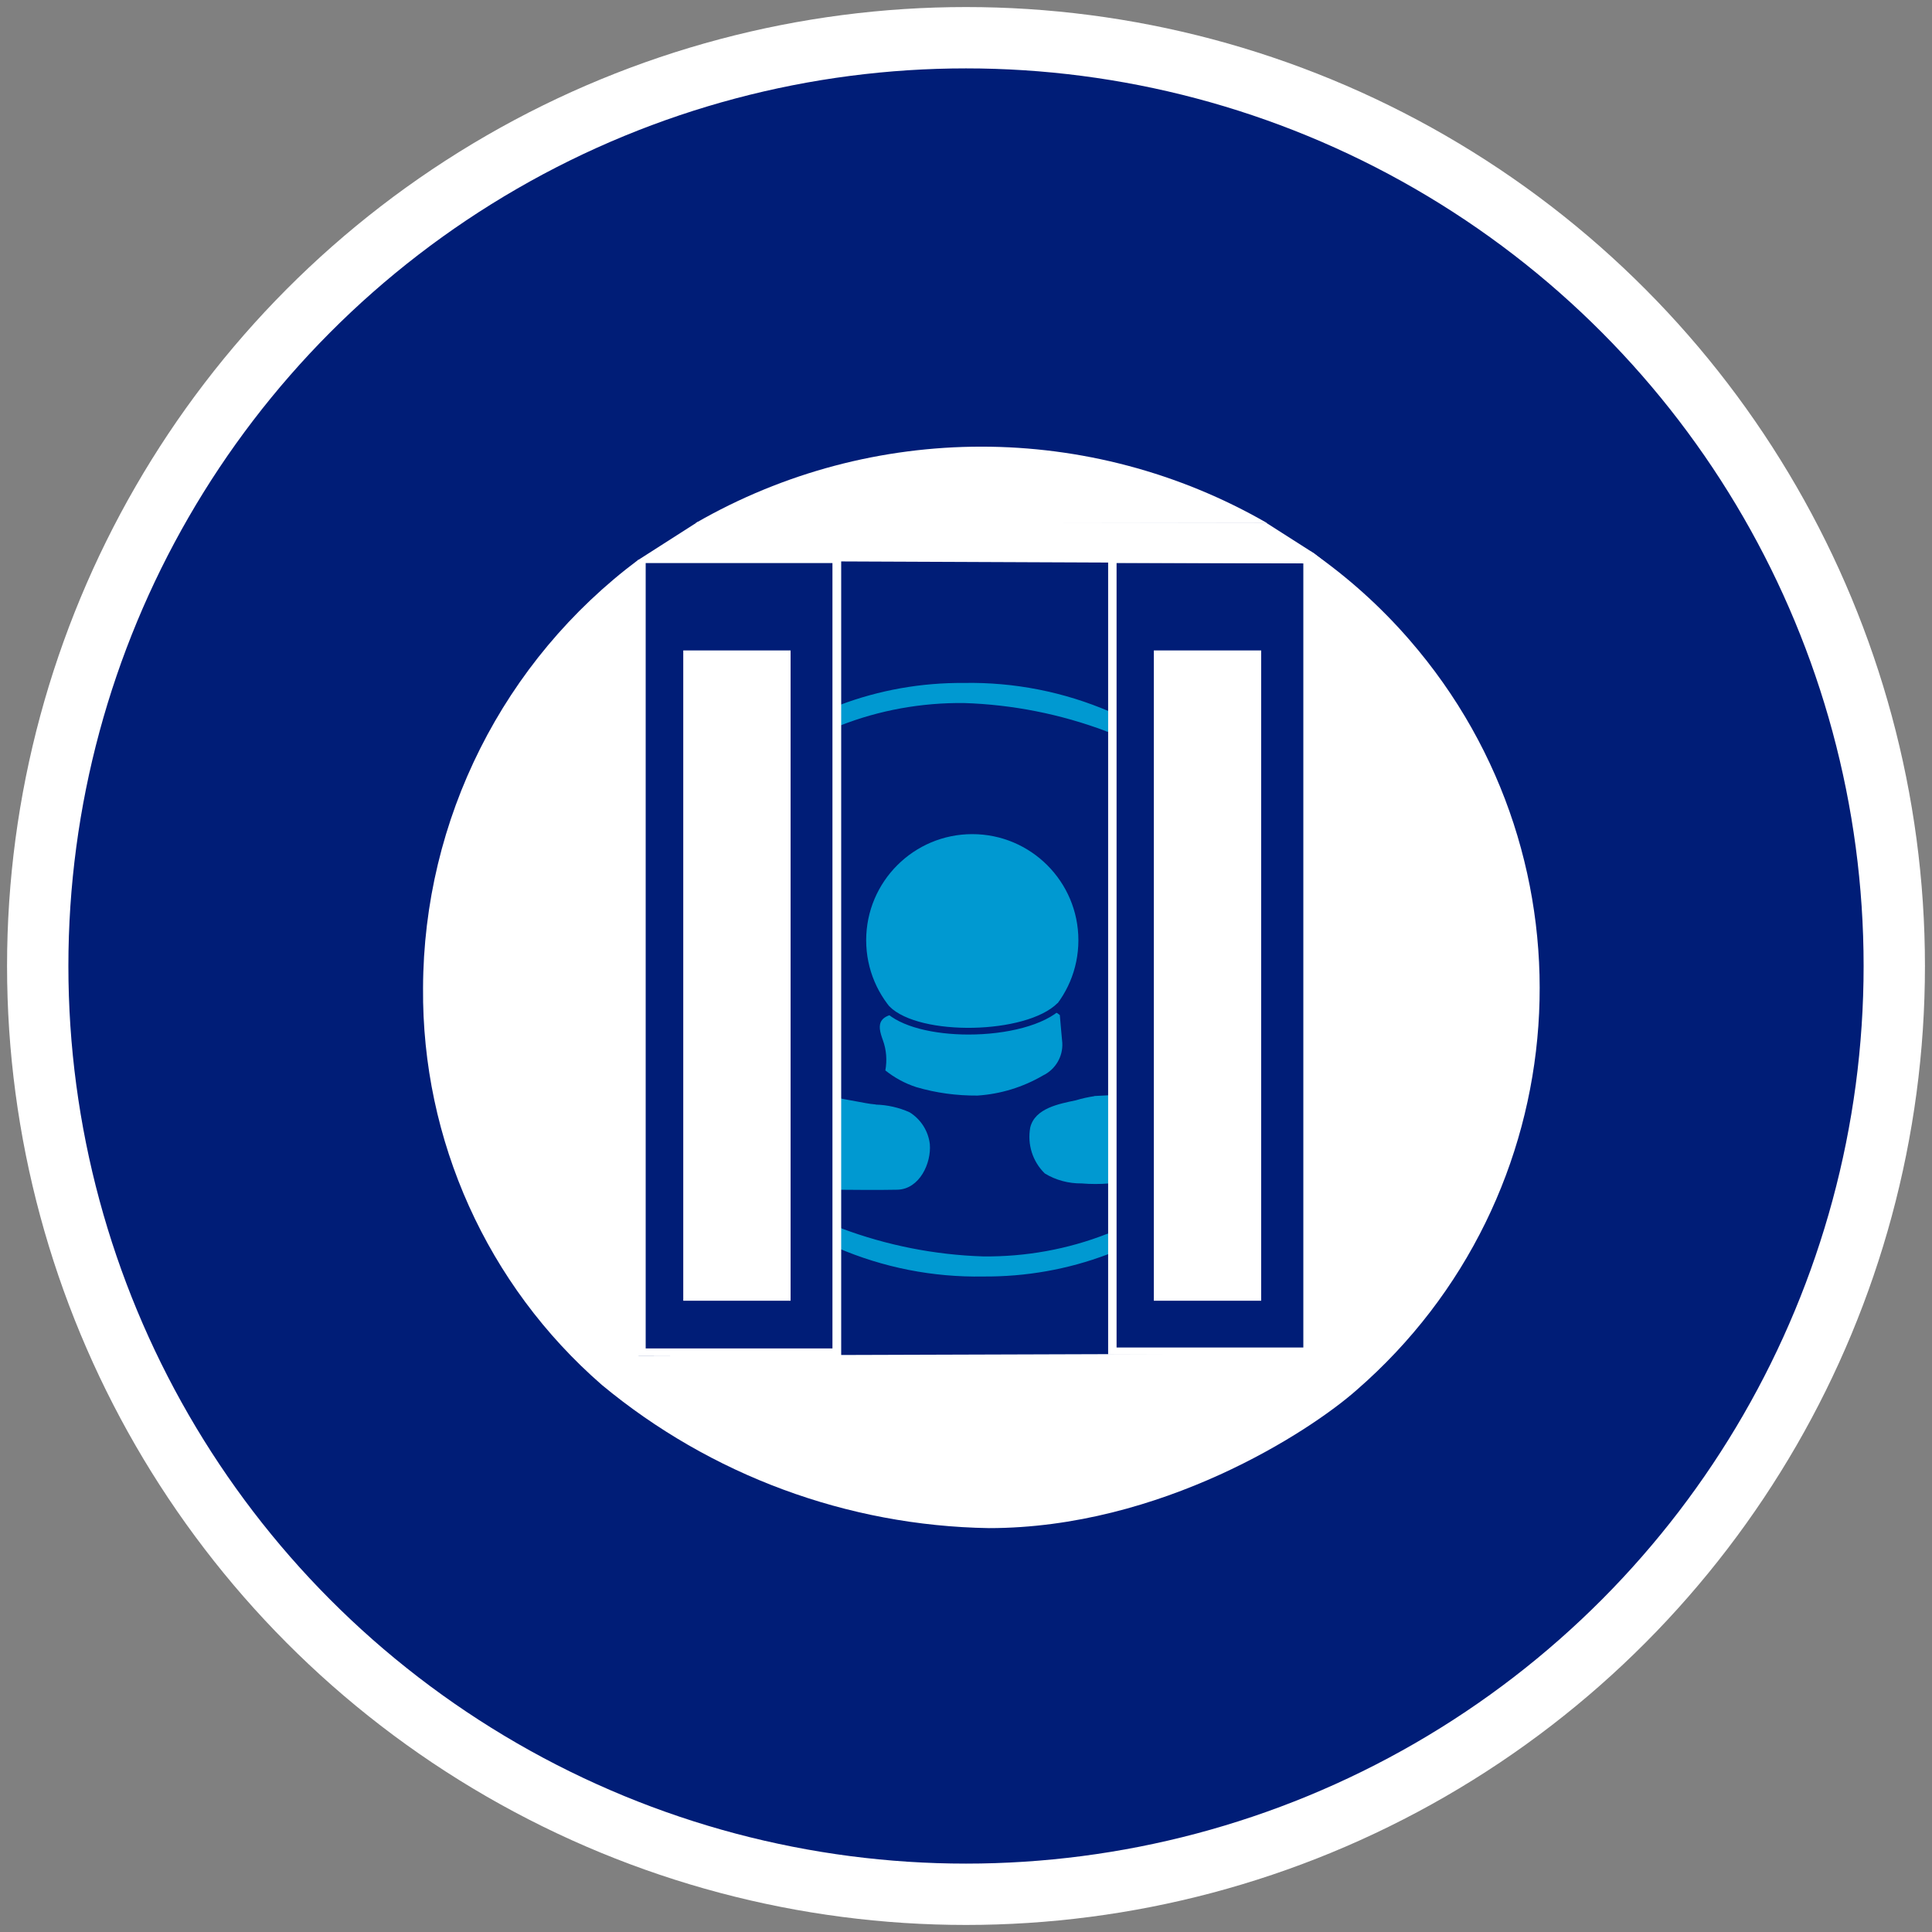
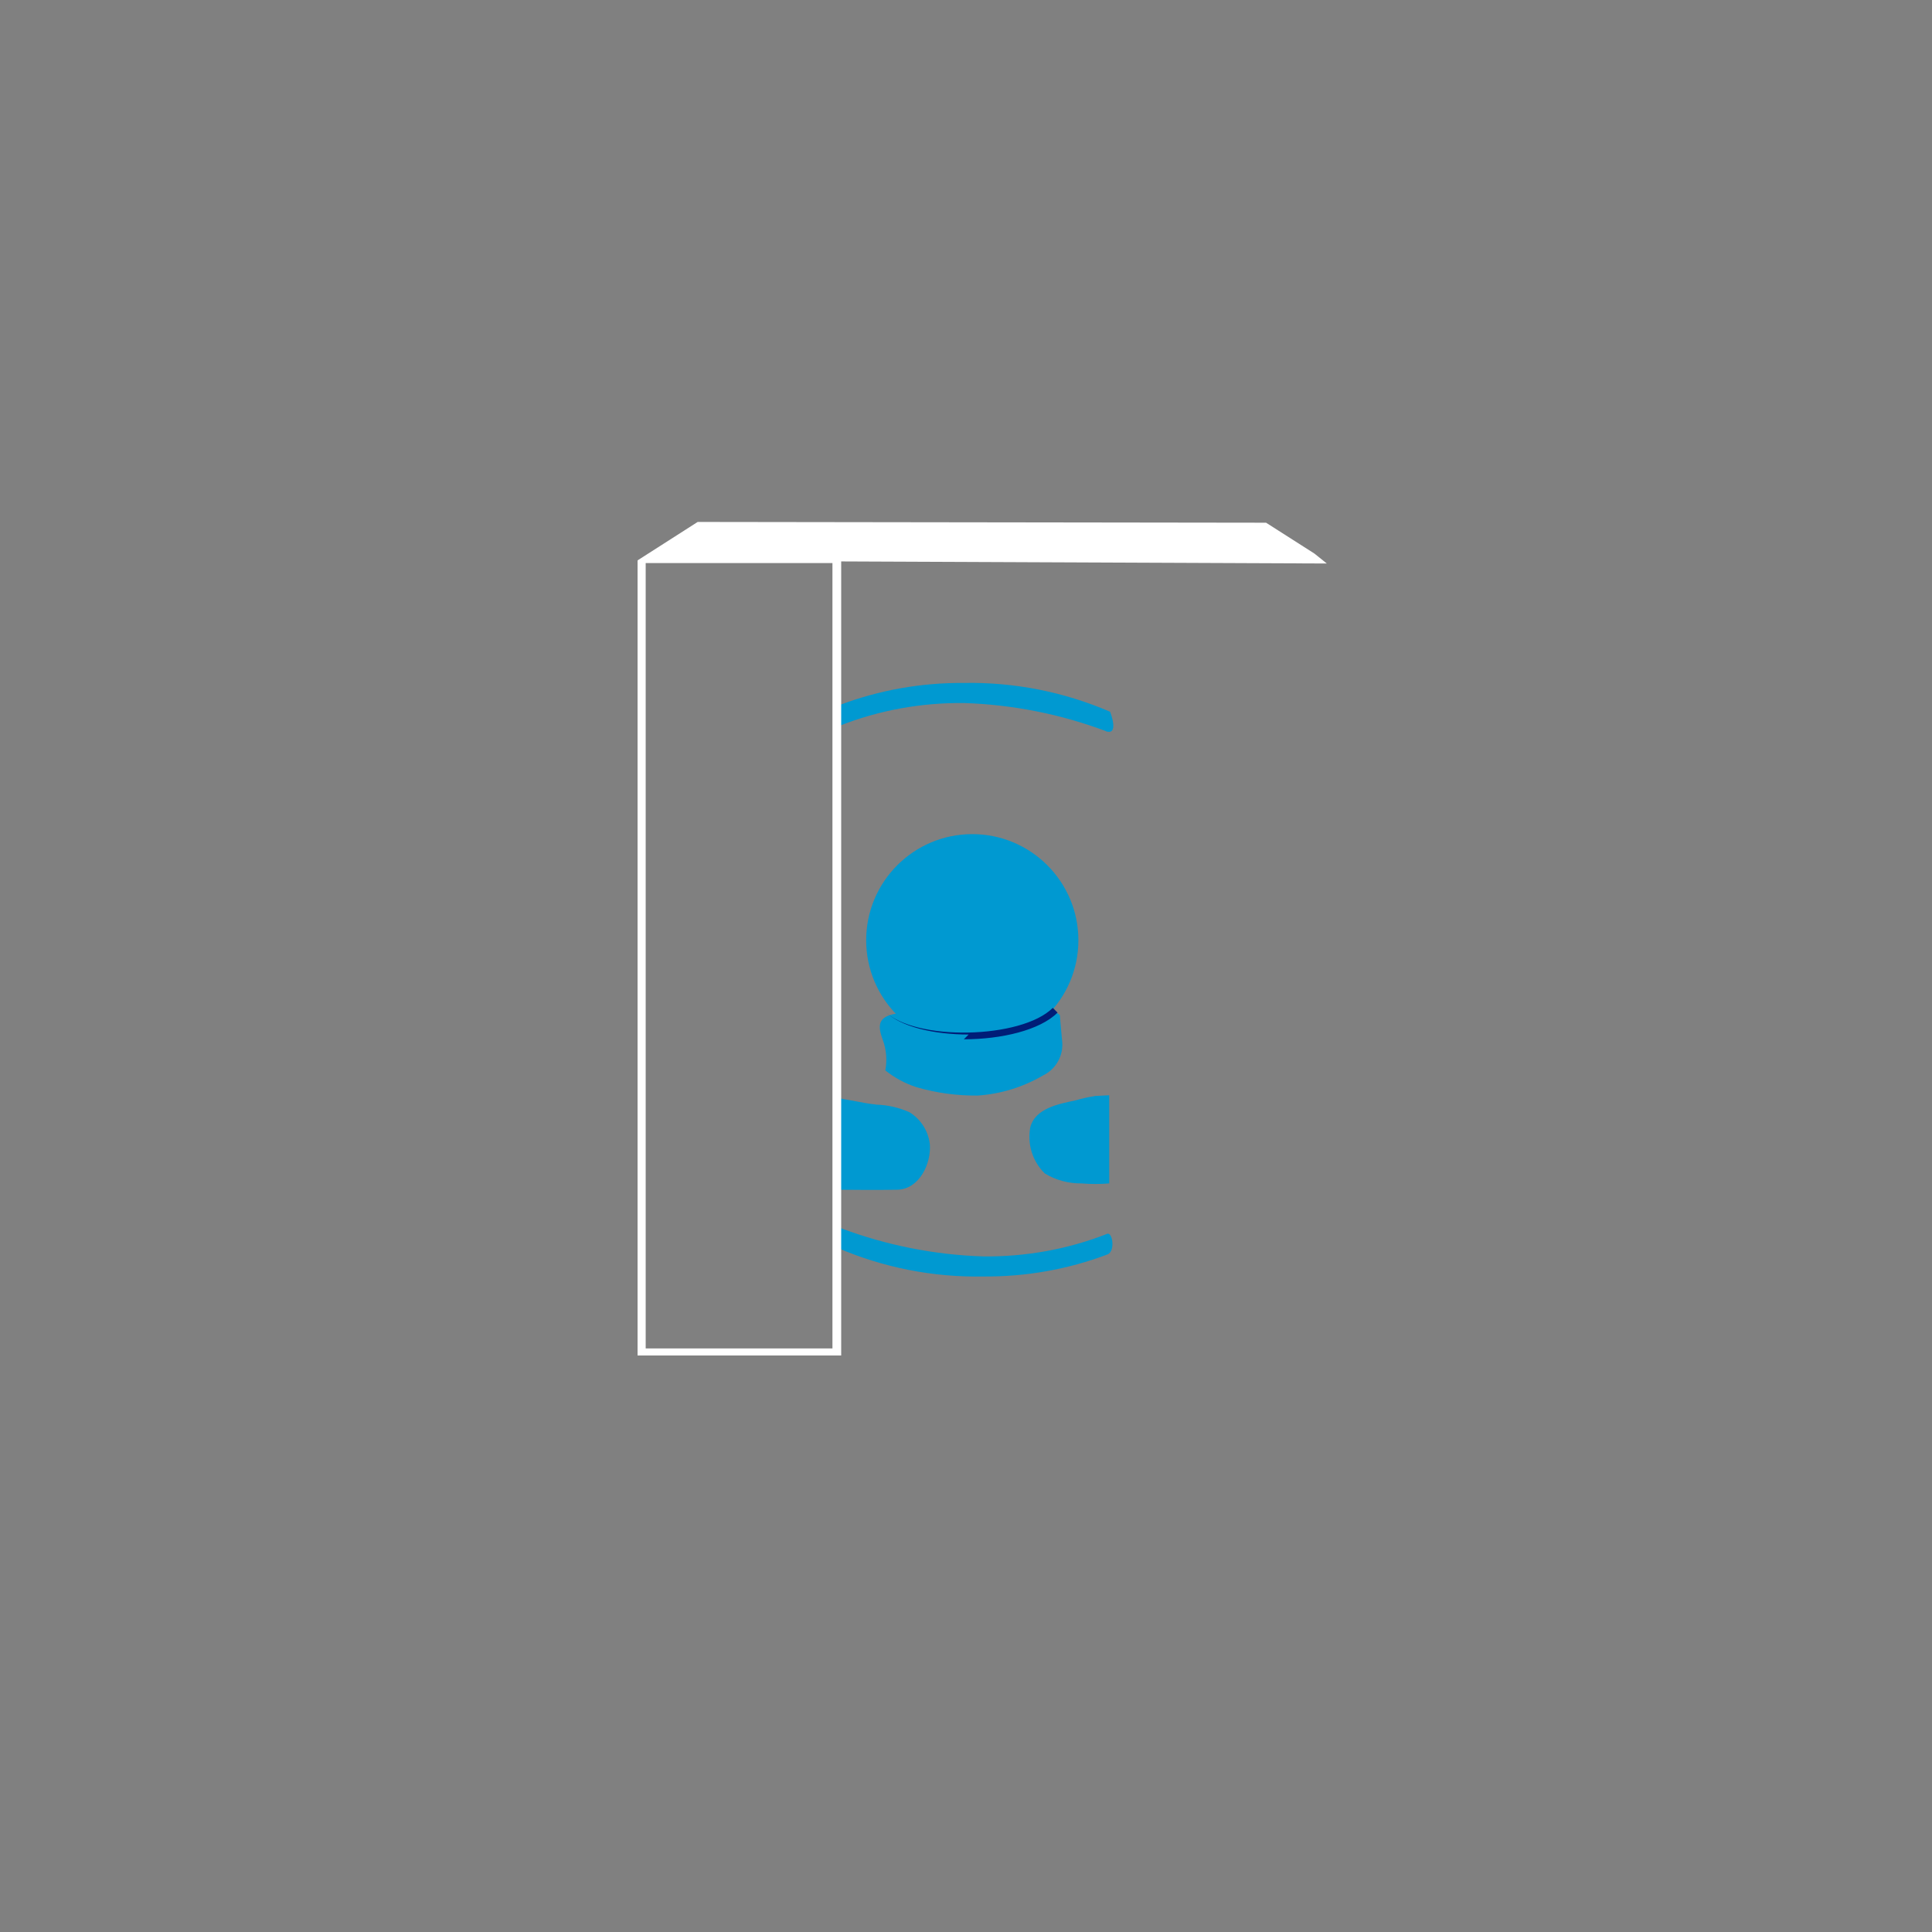
<svg xmlns="http://www.w3.org/2000/svg" id="Layer_1" data-name="Layer 1" viewBox="0 0 126 126">
  <rect x="0" y="0" width="126" height="126" fill="#808080" stroke="none" />
  <defs>
    <style> .cls-1 { fill: #fff; } .cls-2 { fill: #0099d1; } .cls-3, .cls-4 { fill: #001d77; } .cls-4 { stroke: #fff; stroke-miterlimit: 10; stroke-width: 4px; } </style>
  </defs>
-   <circle class="cls-4" cx="63" cy="63" r="60.54" />
  <g>
    <path class="cls-2" d="M72.12,47.68c-2.96-1.11-6.09-1.73-9.25-1.83-2.76-.03-5.51.46-8.08,1.47-.35.15-.55-1.14-.03-1.34,2.59-.98,5.33-1.46,8.1-1.44,3.28-.06,6.53.58,9.54,1.88,0,0,.62,1.57-.28,1.27M54.87,80.11c2.96,1.11,6.09,1.73,9.25,1.83,2.76.03,5.51-.46,8.08-1.47.36-.15.55,1.14.03,1.34-2.59.98-5.33,1.46-8.1,1.44-3.28.06-6.53-.58-9.54-1.88,0,0-.62-1.57.28-1.27M56.49,61.32c0,3.82,3.1,6.92,6.92,6.92s6.92-3.1,6.92-6.92-3.1-6.92-6.92-6.92-6.92,3.1-6.92,6.92" />
    <path class="cls-2" d="M69.12,66.21s.11,1.31.16,1.8c.05.9-.45,1.74-1.26,2.13-1.3.76-2.76,1.21-4.27,1.31-1.35.01-2.7-.17-3.99-.55-.74-.24-1.42-.61-2.02-1.09.12-.66.07-1.34-.16-1.97-.38-1.04-.49-1.86,2.13-1.8s7.88-1.15,9.41.16" />
-     <path class="cls-3" d="M63.17,67.47c-2.26,0-4.45-.5-5.47-1.52l.31-.31c1.96,1.96,8.92,1.82,10.96-.22l.31.31c-1.15,1.15-3.66,1.74-6.11,1.74" />
+     <path class="cls-3" d="M63.17,67.47c-2.26,0-4.45-.5-5.47-1.52c1.96,1.96,8.92,1.82,10.96-.22l.31.31c-1.15,1.15-3.66,1.74-6.11,1.74" />
    <path class="cls-2" d="M71.37,71.49c-.41.06-.81.15-1.21.27-1.08.23-2.66.51-2.97,1.77-.2,1.1.15,2.22.95,3,.72.44,1.56.66,2.4.65.6.05,1.2.05,1.8,0v-5.75l-.98.05M57.12,72.04c.76.02,1.51.19,2.2.5.73.45,1.22,1.22,1.32,2.07.11,1.25-.67,2.94-2.11,2.98-.96.03-3.99,0-3.99,0v-6l1.91.35c.21.04.43.07.66.09" />
    <path class="cls-1" d="M54.85,88.4h-13.27v-51.84l.85-.3h12.43v52.14h-.01ZM42.12,87.94h12.17v-51.22h-12.18v51.22h0Z" />
-     <path class="cls-1" d="M44.56,42.42h7v42.41h-7v-42.41ZM85.54,88.34h-13.27v-52.09h13.27s0,52.09,0,52.09ZM72.82,87.88h12.18v-51.16h-12.18s0,51.16,0,51.16Z" />
-     <path class="cls-1" d="M75.25,42.42h7v42.41h-7v-42.41ZM82.63,34.11c-11.53-6.64-25.73-6.64-37.26,0h37.26Z" />
-     <path class="cls-1" d="M85.49,35.95v52.32l-43.85.14v-51.91c-8.82,6.59-14.02,16.94-14.05,27.94-.08,9.92,4.18,19.37,11.66,25.88,7.1,5.89,16.01,9.19,25.24,9.34,11.23,0,20.89-6.27,23.98-9,14.46-12.56,16.01-34.47,3.45-48.93-1.89-2.18-4.05-4.12-6.43-5.77" />
    <path class="cls-1" d="M41.56,36.56l44.97.19-.81-.65-3.15-2.01-37.07-.05-3.94,2.52Z" />
  </g>
</svg>